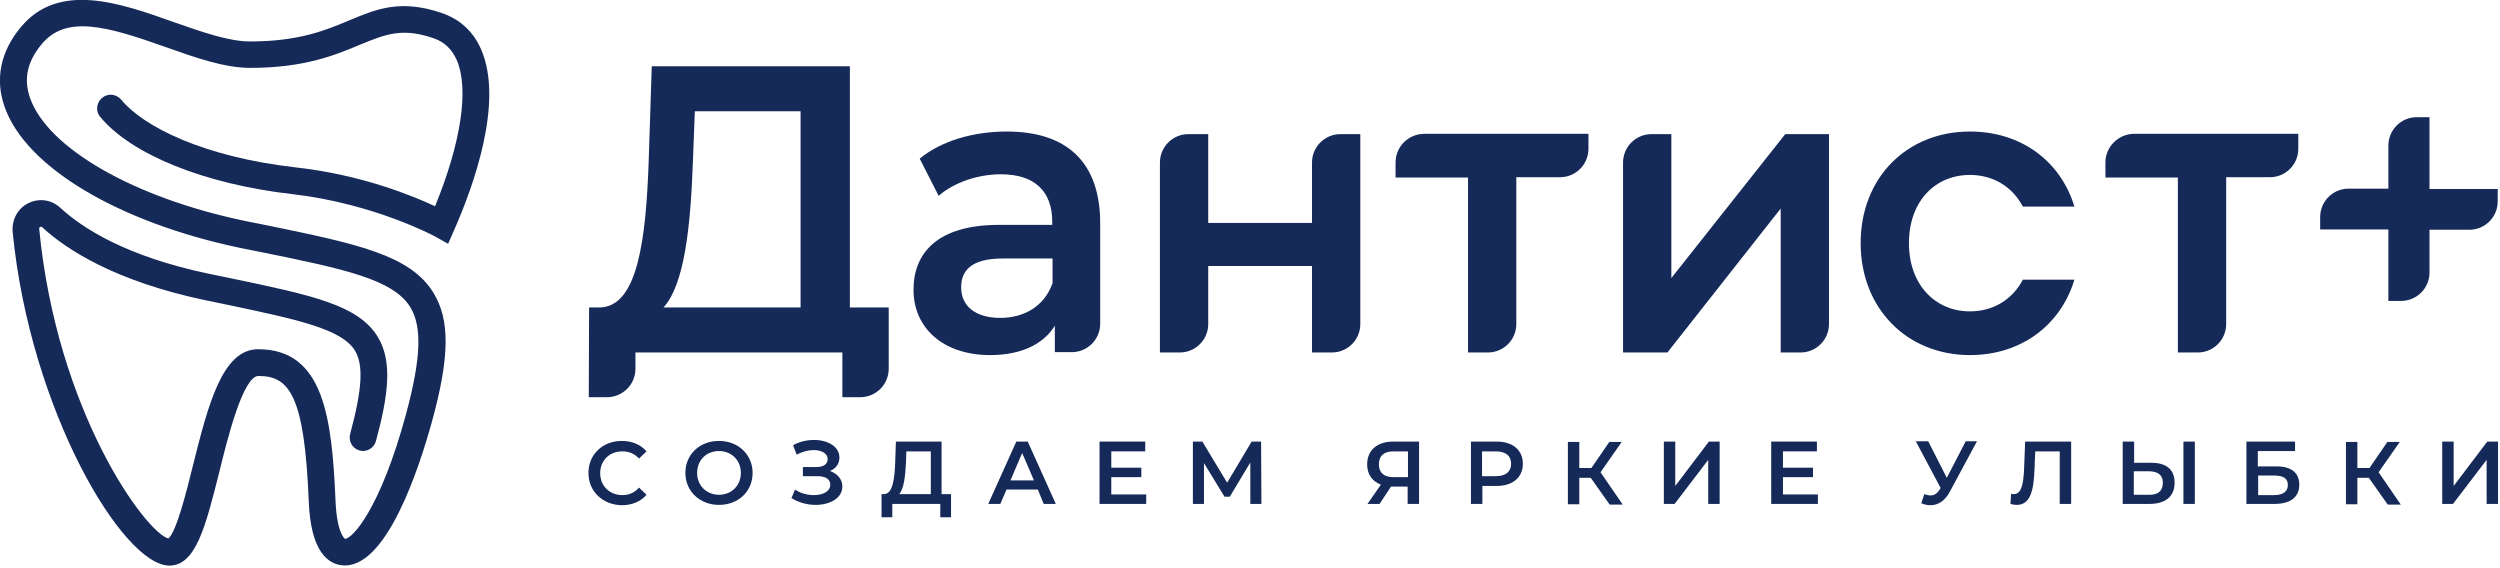
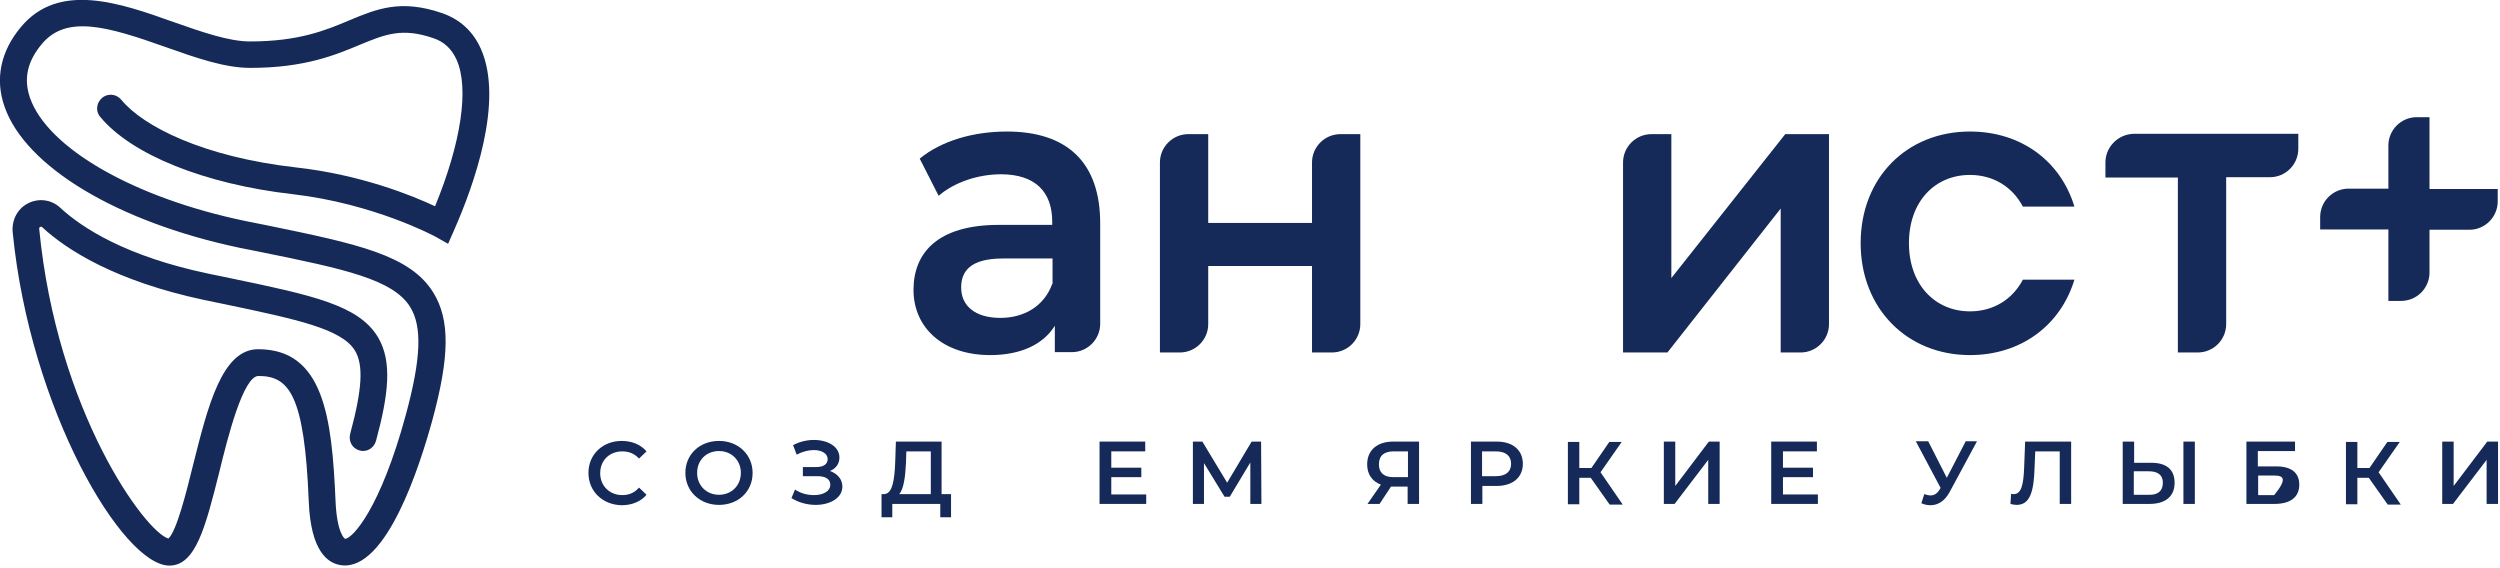
<svg xmlns="http://www.w3.org/2000/svg" width="766" height="174" viewBox="0 0 766 174" fill="none">
  <g clip-path="url(#clip0_1142_38)">
    <path d="M51.9 173.3C37.6 173.3 9.3 125.7 3.9 71.3C3.5 67.7 5.2 64.1 8.4 62.4C11.7 60.6 15.7 61.1 18.4 63.6C25.2 69.9 38.7 78.6 64.1 83.9L70.4 85.2C95.9 90.5 109.9 93.5 115.8 103.3C120.3 110.8 119 121.1 115.2 135.1C114.6 137.3 112.3 138.7 110.1 138C107.9 137.4 106.7 135.1 107.3 132.9C111 119.2 111.4 111.9 108.8 107.5C104.8 100.8 91.2 97.9 68.8 93.2L62.5 91.9C35.3 86.1 20.5 76.6 12.9 69.6C12.8 69.5 12.7 69.4 12.4 69.5C12 69.7 12 69.9 12 70C17.4 126.2 44.6 163.1 51.6 165C54.1 162.8 57.1 150.8 59.1 142.7C63.7 124.4 68 107 79.1 107C99.2 107 101.7 128 102.8 153.3C103.2 163.4 105.6 165 105.7 165.1C107.9 165.1 116.5 156.1 124.4 126.9C129 109.9 129.4 100.1 125.7 94.1C120.5 85.6 105.4 82.4 80.3 77.3L73.3 75.9C36 68 7.8 51.1 1.4 32.7C-1.6 24.2 0.2 15.7 6.4 8.3C18 -5.7 36.8 0.9 53.3 6.8C61.9 9.8 70.1 12.7 76.6 12.7C91.5 12.7 99.8 9.3 107.1 6.2C115.5 2.7 122.8 -0.3 135.4 4C140.9 5.9 145 9.6 147.4 15.1C154.4 31.1 145.2 56.8 139.1 70.6L137.3 74.7L133.4 72.5C133.2 72.4 114.7 62.4 89.7 59.5C62.5 56.4 40.2 47.3 30.7 35.8C29 33.8 29.7 30.8 32 29.5C33.7 28.6 35.8 29 37.1 30.5C43.9 38.8 62.4 48.1 90.7 51.3C110.5 53.5 126.3 59.9 133.3 63.2C141.3 43.7 143.8 27.1 139.9 18.3C138.4 15 136.1 12.8 132.8 11.7C123.2 8.4 118.1 10.5 110.3 13.7C102.7 16.9 93.2 20.8 76.7 20.8C68.8 20.8 60 17.7 50.7 14.4C32.7 8 20.3 4.5 12.8 13.5C8.3 18.9 7.2 24.2 9.2 30C14.6 45.4 41 60.6 75.1 67.7L82.1 69.1C109.3 74.7 125.7 78.1 132.8 89.7C137.9 98 137.8 109.3 132.4 129C128.6 142.8 118.4 174.8 104.7 173.2C100.4 172.7 95.2 168.9 94.6 153.6C93.3 121 88.6 115.2 79.2 115.2C74.5 115.2 69.7 134.3 67.2 144.6C63 161.3 60 173.3 51.9 173.3Z" fill="#152A59" />
    <path d="M180.3 144.9C180.3 139.2 184.7 135.1 190.5 135.1C193.6 135.1 196.3 136.2 198.1 138.3L195.8 140.5C194.4 139 192.7 138.3 190.7 138.3C186.7 138.3 183.9 141.1 183.9 145C183.9 148.9 186.8 151.7 190.7 151.7C192.7 151.7 194.4 151 195.8 149.4L198.1 151.6C196.3 153.7 193.6 154.8 190.5 154.8C184.7 154.7 180.3 150.6 180.3 144.9Z" fill="#152A59" />
    <path d="M210 144.9C210 139.2 214.4 135.1 220.3 135.1C226.2 135.1 230.6 139.3 230.6 144.9C230.6 150.6 226.2 154.7 220.3 154.7C214.4 154.7 210 150.5 210 144.9ZM227 144.9C227 141 224.1 138.2 220.3 138.2C216.4 138.2 213.6 141 213.6 144.9C213.6 148.8 216.5 151.6 220.3 151.6C224.1 151.6 227 148.8 227 144.9Z" fill="#152A59" />
    <path d="M258.1 149.1C258.1 152.6 254.3 154.7 249.9 154.7C247.4 154.7 244.7 154 242.5 152.6L243.6 150C245.3 151.2 247.5 151.7 249.4 151.7C252.1 151.7 254.4 150.6 254.4 148.5C254.4 146.8 252.9 145.9 250.5 145.9H246V143.1H250.2C252.3 143.1 253.6 142.2 253.6 140.7C253.6 138.9 251.7 137.9 249.3 137.9C247.7 137.9 245.8 138.4 244.1 139.3L243 136.4C245 135.3 247.3 134.8 249.4 134.8C253.6 134.8 257.2 136.8 257.2 140.2C257.2 142.1 256.1 143.6 254.3 144.3C256.7 145.2 258.1 146.9 258.1 149.1Z" fill="#152A59" />
    <path d="M291.4 151.4V158.5H288.1V154.4H273.4V158.5H270.1V151.4H270.9C273.5 151.3 274.1 146.9 274.3 141.4L274.5 135.3H288.5V151.4H291.4ZM275.5 151.4H285.2V138.3H277.7L277.6 141.7C277.4 146 276.9 149.9 275.5 151.4Z" fill="#152A59" />
-     <path d="M318 150H308.4L306.5 154.4H302.8L311.4 135.3H314.9L323.5 154.4H319.8L318 150ZM316.8 147.2L313.2 138.8L309.6 147.2H316.8Z" fill="#152A59" />
    <path d="M351.199 151.4V154.4H336.899V135.3H350.899V138.3H340.499V143.3H349.699V146.2H340.499V151.5H351.199V151.4Z" fill="#152A59" />
    <path d="M383.1 154.4V141.7L376.8 152.2H375.2L368.9 141.9V154.4H365.5V135.3H368.4L376 147.9L383.5 135.3H386.4L386.5 154.4H383.1Z" fill="#152A59" />
    <path d="M434.799 135.3V154.4H431.299V149.1H426.599H426.199L422.699 154.4H418.999L423.099 148.5C420.499 147.5 418.899 145.4 418.899 142.3C418.899 137.9 421.999 135.3 426.899 135.3H434.799ZM422.499 142.3C422.499 144.8 423.999 146.2 426.899 146.2H431.399V138.3H426.999C424.099 138.3 422.499 139.6 422.499 142.3Z" fill="#152A59" />
    <path d="M466.6 142.1C466.6 146.3 463.5 148.9 458.5 148.9H454.2V154.4H450.7V135.3H458.6C463.5 135.3 466.6 137.9 466.6 142.1ZM463 142.1C463 139.7 461.4 138.3 458.3 138.3H454.1V145.9H458.3C461.4 145.9 463 144.5 463 142.1Z" fill="#152A59" />
    <path d="M487.399 146.4H483.899V154.5H480.399V135.4H483.899V143.4H487.599L493.099 135.4H496.899L490.399 144.7L497.199 154.6H493.199L487.399 146.4Z" fill="#152A59" />
    <path d="M509.8 135.3H513.3V148.9L523.6 135.3H526.9V154.4H523.4V140.9L513.1 154.4H509.8V135.3Z" fill="#152A59" />
    <path d="M557 151.4V154.4H542.7V135.3H556.7V138.3H546.3V143.3H555.5V146.2H546.3V151.5H557V151.4Z" fill="#152A59" />
    <path d="M605.7 135.3L597.4 150.7C595.9 153.5 593.8 154.8 591.5 154.8C590.6 154.8 589.6 154.6 588.7 154.2L589.6 151.4C590.3 151.6 590.9 151.8 591.5 151.8C592.6 151.8 593.5 151.3 594.3 150L594.6 149.5L587 135.2H590.8L596.5 146.4L602.3 135.2H605.7V135.3Z" fill="#152A59" />
    <path d="M634.6 135.3V154.4H631.1V138.3H623.6L623.4 143.1C623.2 150.6 622 154.7 617.9 154.7C617.3 154.7 616.7 154.6 616 154.4L616.2 151.3C616.5 151.4 616.7 151.4 617 151.4C619.3 151.4 620 148.6 620.2 143.2L620.5 135.3H634.6Z" fill="#152A59" />
    <path d="M666.299 147.9C666.299 152.2 663.399 154.4 658.599 154.4H650.399V135.3H653.899V141.8H659.199C663.699 141.8 666.299 143.8 666.299 147.9ZM662.699 147.9C662.699 145.5 661.099 144.4 658.399 144.4H653.799V151.6H658.399C661.199 151.7 662.699 150.4 662.699 147.9ZM668.999 135.3H672.499V154.4H668.999V135.3Z" fill="#152A59" />
-     <path d="M688.3 135.3H703.2V138.2H691.8V142.9H697.5C702.1 142.9 704.5 144.9 704.5 148.5C704.5 152.3 701.8 154.4 696.9 154.4H688.3V135.3ZM696.8 151.7C699.5 151.7 701 150.6 701 148.6C701 146.6 699.6 145.7 696.8 145.7H691.9V151.7H696.8Z" fill="#152A59" />
+     <path d="M688.3 135.3H703.2V138.2H691.8V142.9H697.5C702.1 142.9 704.5 144.9 704.5 148.5C704.5 152.3 701.8 154.4 696.9 154.4H688.3V135.3ZM696.8 151.7C701 146.6 699.6 145.7 696.8 145.7H691.9V151.7H696.8Z" fill="#152A59" />
    <path d="M725.8 146.4H722.3V154.5H718.8V135.4H722.3V143.4H726L731.5 135.4H735.3L728.8 144.7L735.6 154.6H731.6L725.8 146.4Z" fill="#152A59" />
    <path d="M748.3 135.3H751.8V148.9L762.1 135.3H765.4V154.4H761.9V140.9L751.6 154.4H748.3V135.3Z" fill="#152A59" />
-     <path d="M260.3 20.3H199.7L198.8 48.1C198 73.8 195.3 93.7 184 94.2H180.5L180.4 121.7H186C190.8 121.7 194.7 117.8 194.7 113V108H258.1V121.7H263.6C268.4 121.7 272.3 117.8 272.3 113V94.2H260.4V20.3H260.3ZM245.2 94.2H203.3C209.7 87.2 211.6 69.5 212.3 49.6L212.9 34.1H245.3V94.2H245.2Z" fill="#152A59" />
    <path d="M308.5 40.3C298.3 40.3 288.5 43.1 281.8 48.6L287.6 60C292.3 55.9 299.6 53.4 306.7 53.4C317.2 53.4 322.4 58.8 322.4 67.9V68.9H306.1C287 68.9 279.9 77.7 279.9 88.8C279.9 100.5 289 108.8 303.4 108.8C312.8 108.8 319.7 105.5 323.2 99.8V107.9H328.4C333.2 107.9 337.1 104 337.1 99.2V68.7C337.2 49.5 326.7 40.3 308.5 40.3ZM322.4 87C319.9 93.9 313.7 97.4 306.5 97.4C298.9 97.4 294.5 93.8 294.5 88.1C294.5 83.2 297.2 79.2 307.3 79.2H322.5V87H322.4Z" fill="#152A59" />
    <path d="M402 49.8V68.3H370.2V41.1H364.1C359.3 41.1 355.4 45 355.4 49.8V108H361.5C366.3 108 370.2 104.1 370.2 99.3V81.5H402V108H408.1C412.9 108 416.8 104.1 416.8 99.3V41.1H410.7C405.9 41.1 402 45 402 49.8Z" fill="#152A59" />
-     <path d="M427.601 49.8V54.4H449.801V108H455.901C460.701 108 464.601 104.1 464.601 99.3V54.3H478.001C482.801 54.3 486.701 50.4 486.701 45.6V41H436.301C431.401 41.1 427.601 45 427.601 49.8Z" fill="#152A59" />
    <path d="M512.101 85.2V41.1H506.001C501.201 41.1 497.301 45 497.301 49.8V108H510.901L545.601 63.9V108H551.701C556.501 108 560.401 104.1 560.401 99.3V41.1H547.001L512.101 85.2Z" fill="#152A59" />
    <path d="M645.101 49.8V54.4H667.301V108H673.401C678.201 108 682.101 104.1 682.101 99.3V54.3H695.501C700.301 54.3 704.201 50.4 704.201 45.6V41H653.801C649.001 41.1 645.101 45 645.101 49.8Z" fill="#152A59" />
    <path d="M744.4 57.8V35.9H740.5C735.7 35.9 731.8 39.8 731.8 44.6V57.8H719.6C714.8 57.8 710.9 61.7 710.9 66.5V70.3H731.8V92.2H735.7C740.5 92.2 744.4 88.3 744.4 83.5V70.4H756.6C761.4 70.4 765.3 66.5 765.3 61.7V57.9H744.4V57.8Z" fill="#152A59" />
    <path d="M603.601 95.4C593.001 95.4 584.901 87.3 584.901 74.5C584.901 61.7 592.901 53.6 603.601 53.6C610.701 53.6 616.601 57.2 619.801 63.3H635.601C631.401 49.4 619.301 40.3 603.601 40.3C584.201 40.3 570.101 54.5 570.101 74.5C570.101 94.5 584.301 108.8 603.601 108.8C619.301 108.8 631.401 99.6 635.601 85.7H619.801C616.601 91.8 610.701 95.4 603.601 95.4Z" fill="#152A59" />
  </g>
  <defs>
    <clipPath id="clip0_1142_38">
      <rect width="765.4" height="173.3" fill="white" />
    </clipPath>
  </defs>
</svg>